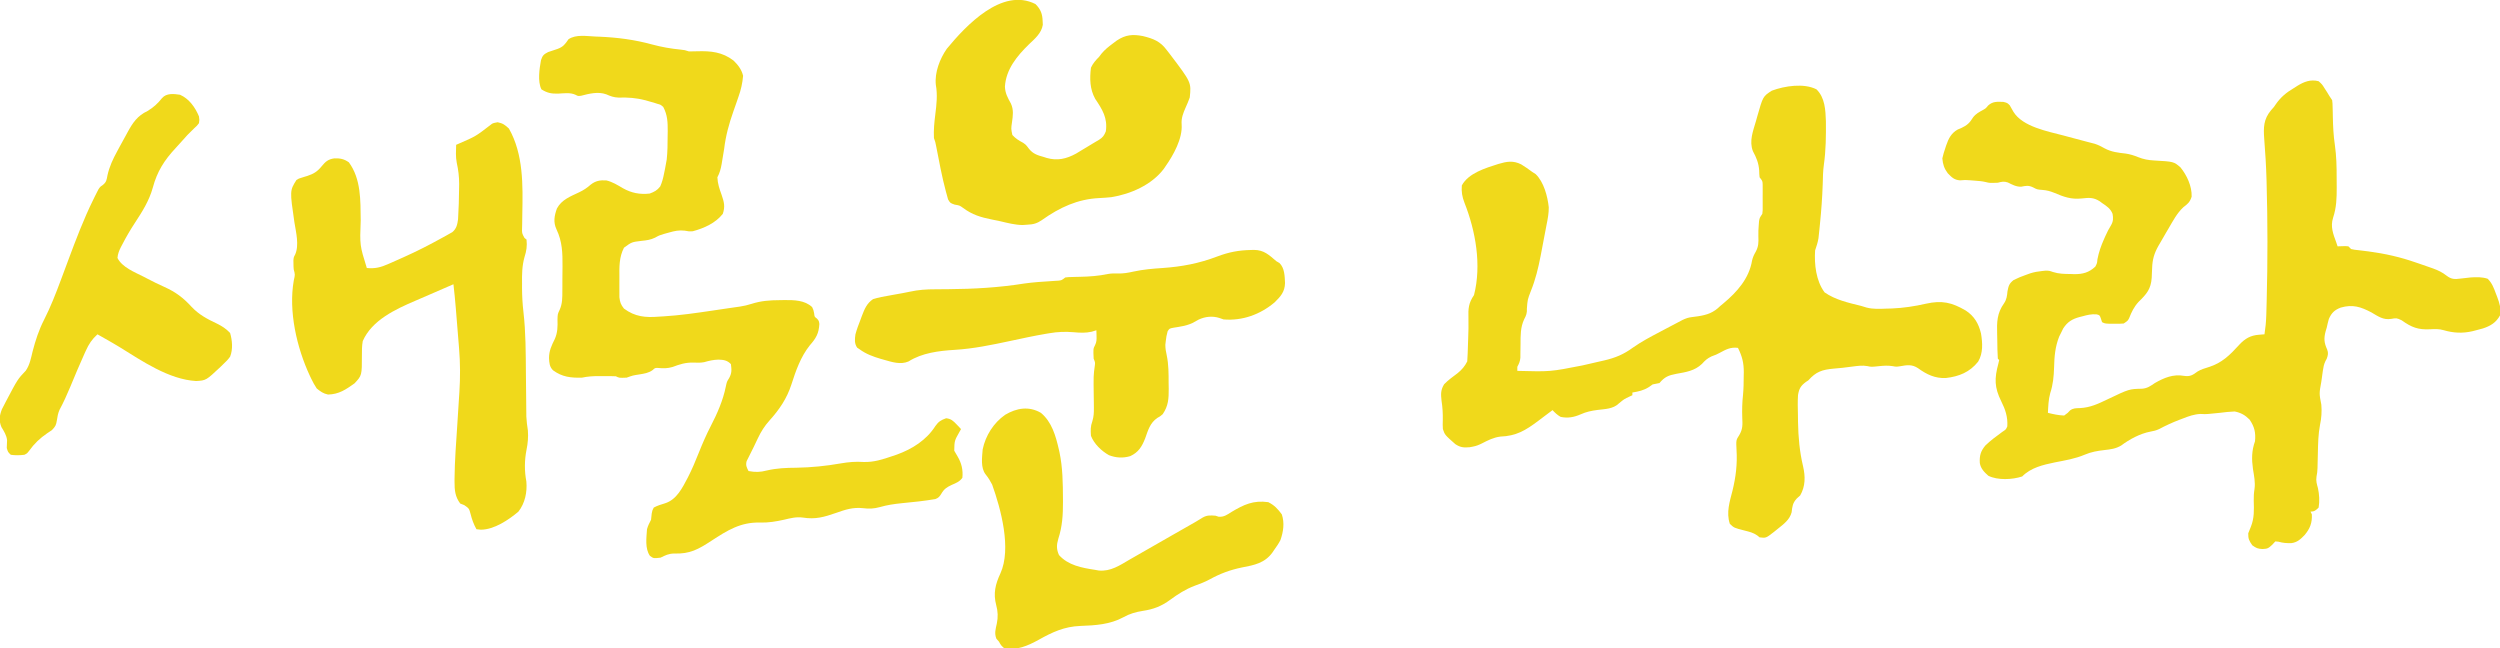
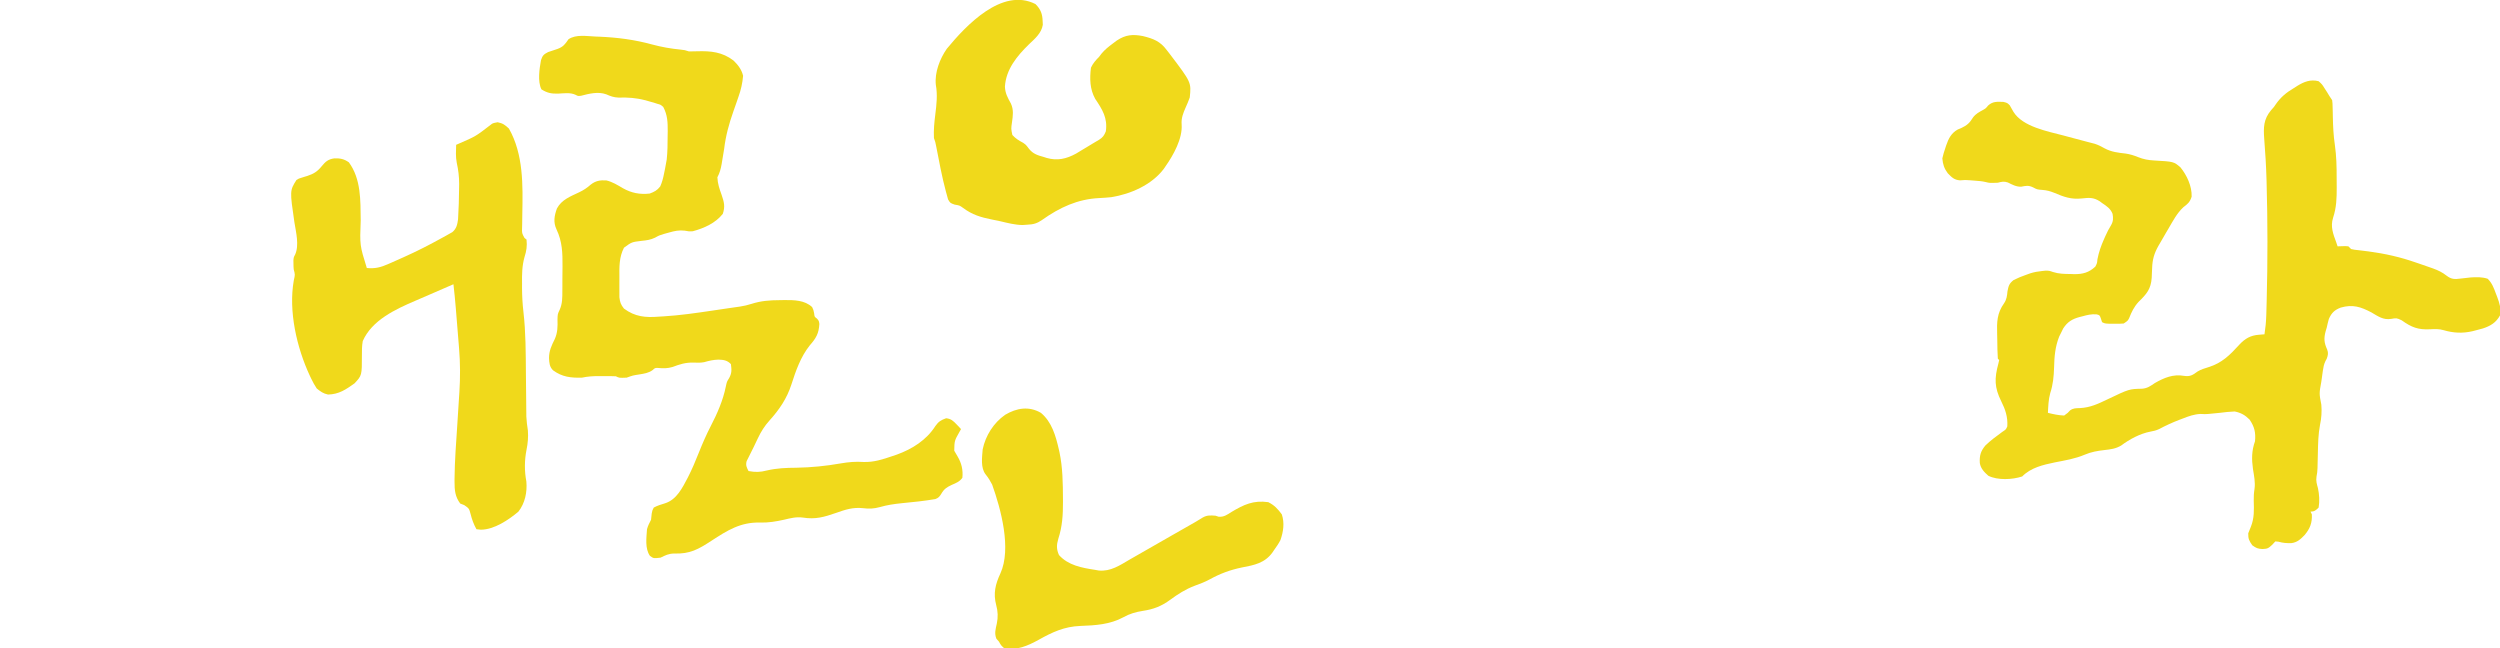
<svg xmlns="http://www.w3.org/2000/svg" version="1.1" width="1847" height="479">
  <path d="M0 0 C2.559 2.301 2.559 2.301 4.438 5.312 C5.076 6.299 5.714 7.285 6.371 8.301 C7.177 9.637 7.177 9.637 8 11 C8.66 11.99 9.32 12.98 10 14 C10.287 16.489 10.287 16.489 10.344 19.453 C10.388 21.097 10.388 21.097 10.434 22.773 C10.456 23.921 10.477 25.068 10.5 26.25 C10.641 33.315 10.963 40.192 12.012 47.188 C13.16 55.249 13.338 63.201 13.316 71.335 C13.312 73.762 13.336 76.187 13.361 78.613 C13.392 86.392 13.169 93.417 10.682 100.881 C8.588 107.388 10.723 112.912 13 119 C13.33 119.99 13.66 120.98 14 122 C15.279 121.959 16.558 121.918 17.875 121.875 C20.055 121.805 20.055 121.805 22 122 C22.66 122.66 23.32 123.32 24 124 C26.577 124.555 26.577 124.555 29.617 124.859 C30.772 125.002 31.926 125.145 33.115 125.292 C34.356 125.443 35.597 125.594 36.875 125.75 C49.098 127.373 60.383 129.931 72 134 C72.85 134.288 73.7 134.576 74.576 134.873 C77.162 135.752 79.738 136.651 82.312 137.562 C83.469 137.965 83.469 137.965 84.649 138.376 C88.429 139.768 91.448 141.221 94.617 143.727 C98.099 146.361 100.436 146.398 104.812 145.812 C106.024 145.68 107.236 145.547 108.484 145.41 C109.645 145.275 110.805 145.139 112 145 C116.525 144.707 120.538 144.523 124.875 145.938 C128.135 149.101 129.441 152.789 131 157 C131.302 157.773 131.603 158.547 131.914 159.344 C133.61 163.971 134.986 168.069 134 173 C131.155 178.313 126.97 180.831 121.367 182.652 C119.626 183.144 117.878 183.613 116.125 184.062 C115.287 184.279 114.45 184.495 113.587 184.717 C106.226 186.378 99.61 186.058 92.375 183.938 C88.976 182.957 85.962 183.064 82.446 183.268 C73.528 183.73 68.621 181.85 61.379 176.652 C57.82 174.912 57.335 174.897 53.715 175.578 C47.754 176.571 44.02 173.728 39 170.812 C31.057 166.639 25.138 164.718 16.363 167.239 C11.712 169.016 9.578 171.139 7.562 175.625 C6.971 177.731 6.447 179.858 6 182 C5.731 182.9 5.461 183.8 5.184 184.727 C3.742 190.049 4.053 193.269 6.32 198.254 C7.313 200.803 6.913 202.471 6 205 C5.671 205.609 5.342 206.217 5.002 206.844 C3.91 209.193 3.511 211.178 3.148 213.738 C3.02 214.641 2.891 215.544 2.758 216.475 C2.631 217.411 2.505 218.348 2.375 219.312 C2.241 220.237 2.107 221.162 1.969 222.115 C0.392 230.722 0.392 230.722 2 239 C2.428 244.081 2.102 248.947 1.023 253.922 C-0.293 260.863 -0.415 267.765 -0.562 274.812 C-0.623 277.361 -0.686 279.909 -0.754 282.457 C-0.778 283.571 -0.802 284.684 -0.826 285.831 C-1 289 -1 289 -1.574 292.182 C-2.056 295.367 -1.355 297.584 -0.496 300.645 C0.487 305.31 0.822 310.299 0 315 C-2.053 317.007 -3.096 318 -6 318 C-5.67 318.66 -5.34 319.32 -5 320 C-4.702 326.242 -6.341 330.527 -10.336 335.27 C-13.309 338.361 -15.808 340.732 -20.203 341.27 C-23.604 341.331 -26.477 341.154 -29.75 340.188 C-30.492 340.126 -31.235 340.064 -32 340 C-33.114 341.207 -33.114 341.207 -34.25 342.438 C-37.164 345.153 -37.737 345.444 -41.5 345.625 C-45.016 345.414 -45.995 345.003 -49 342.875 C-51.351 339.496 -52.076 338.128 -52 334 C-51.388 332.383 -50.737 330.78 -50.062 329.188 C-47.472 322.703 -47.74 316.792 -47.934 309.941 C-47.985 306.902 -47.869 304.285 -47.375 301.312 C-46.664 296.277 -47.721 291.489 -48.512 286.508 C-49.537 279.14 -49.496 273.021 -47 266 C-46.384 259.635 -47.375 255.314 -51 250 C-54.336 246.664 -57.377 244.942 -62 244 C-65.696 244.106 -69.332 244.552 -73 245 C-74.916 245.195 -76.833 245.383 -78.75 245.562 C-79.59 245.646 -80.431 245.73 -81.297 245.816 C-84 246 -84 246 -87.246 245.828 C-92.048 246.048 -95.864 247.458 -100.312 249.188 C-101.154 249.505 -101.996 249.822 -102.863 250.149 C-108.057 252.141 -112.99 254.404 -117.898 257.027 C-120.052 258.024 -121.919 258.472 -124.25 258.875 C-131.846 260.283 -139.72 264.543 -145.848 269.133 C-149.942 271.558 -153.579 271.973 -158.25 272.5 C-163.405 273.093 -167.977 273.859 -172.77 275.91 C-179.869 278.937 -187.382 280.14 -194.924 281.623 C-203.642 283.436 -212.589 285.489 -219 292 C-226.236 294.412 -237.113 294.936 -243.996 291.508 C-247.02 288.833 -249.636 286.222 -250.309 282.117 C-250.624 276.623 -249.722 273.355 -246.195 269.121 C-242.341 265.397 -238.055 262.255 -233.73 259.102 C-230.961 257.286 -230.961 257.286 -230 255 C-229.58 248.023 -231.433 242.544 -234.5 236.438 C-239.584 226.181 -239.577 219.609 -236.594 208.59 C-236.398 207.735 -236.202 206.881 -236 206 C-236.33 205.67 -236.66 205.34 -237 205 C-237.317 200.463 -237.357 195.921 -237.405 191.375 C-237.426 189.849 -237.46 188.324 -237.508 186.799 C-237.774 178.092 -237.668 171.404 -232.388 164.051 C-230.475 161.224 -230.201 158.607 -229.875 155.25 C-229.081 151.163 -228.662 149.525 -225.363 146.91 C-222.277 145.357 -219.271 144.107 -216 143 C-214.996 142.638 -213.992 142.276 -212.957 141.902 C-210.09 141.027 -207.479 140.541 -204.5 140.25 C-203.603 140.152 -202.706 140.054 -201.781 139.953 C-199 140 -199 140 -196.273 140.957 C-191.851 142.366 -187.739 142.407 -183.125 142.438 C-181.835 142.487 -181.835 142.487 -180.52 142.537 C-174.259 142.589 -169.657 141.355 -165 137 C-163.675 134.493 -163.675 134.493 -163.438 131.688 C-162.407 126.258 -160.741 121.581 -158.5 116.562 C-158.203 115.889 -157.906 115.215 -157.599 114.52 C-156.307 111.654 -154.962 108.939 -153.289 106.273 C-151.673 103.423 -151.677 101.194 -152.238 97.988 C-153.71 94.145 -156.665 92.212 -160 90 C-160.566 89.573 -161.132 89.147 -161.715 88.707 C-166.285 85.777 -169.676 86.004 -175 86.625 C-182.901 87.445 -188.191 85.473 -195.391 82.426 C-198.493 81.2 -200.838 80.55 -204.125 80.312 C-208 80 -208 80 -211.062 78.375 C-214.466 76.782 -216.187 77.271 -219.785 77.941 C-223.451 78.038 -226.367 76.403 -229.605 74.812 C-232.51 73.827 -234.069 74.234 -237 75 C-243.167 75.216 -243.167 75.216 -245.82 74.527 C-248.646 73.844 -251.414 73.652 -254.312 73.438 C-256.041 73.304 -256.041 73.304 -257.805 73.168 C-261.124 72.932 -261.124 72.932 -264.938 73.25 C-269.282 72.895 -271.002 71.066 -274 68 C-276.683 64.392 -277.61 61.464 -278 57 C-277.385 54.348 -276.718 51.98 -275.812 49.438 C-275.603 48.791 -275.394 48.145 -275.178 47.479 C-273.426 42.369 -271.419 38.345 -266.598 35.664 C-265.761 35.321 -264.924 34.978 -264.062 34.625 C-259.676 32.589 -257.754 30.763 -255.277 26.699 C-253.321 24.097 -250.79 22.777 -247.965 21.238 C-245.862 20.038 -245.862 20.038 -244.121 17.906 C-240.658 14.794 -237.38 15.15 -232.895 15.285 C-230 16 -230 16 -228.199 17.809 C-227.252 19.391 -226.342 20.995 -225.465 22.617 C-218.651 33.7 -199.993 37.069 -188.438 40.125 C-187.201 40.459 -185.964 40.793 -184.689 41.137 C-180.07 42.382 -175.451 43.626 -170.818 44.819 C-169.855 45.071 -168.891 45.323 -167.898 45.582 C-167.064 45.796 -166.229 46.01 -165.369 46.23 C-162.775 47.073 -160.559 48.221 -158.188 49.562 C-153.058 52.298 -148.171 52.826 -142.445 53.469 C-139.153 53.976 -136.51 54.809 -133.438 56.062 C-129.367 57.688 -125.878 58.315 -121.5 58.562 C-107.084 59.385 -107.084 59.385 -102.125 63.59 C-97.344 69.435 -93.519 77.647 -93.812 85.312 C-95.122 89.38 -96.609 90.562 -99.922 93.094 C-104.686 97.464 -107.741 103.468 -111 109 C-111.481 109.81 -111.963 110.62 -112.459 111.455 C-113.995 114.062 -115.502 116.683 -117 119.312 C-117.722 120.547 -117.722 120.547 -118.458 121.807 C-121.499 127.265 -122.809 131.768 -123 138 C-123.058 139.231 -123.116 140.462 -123.176 141.73 C-123.221 142.871 -123.266 144.012 -123.312 145.188 C-123.903 153.633 -127.087 157.235 -133 163 C-136.386 166.694 -138.167 170.4 -139.973 175.012 C-141 177 -141 177 -144 179 C-147.285 179.23 -147.285 179.23 -151.062 179.188 C-152.936 179.178 -152.936 179.178 -154.848 179.168 C-158 179 -158 179 -160 178 C-160.268 177.175 -160.536 176.35 -160.812 175.5 C-161.726 172.82 -161.726 172.82 -164.105 172.238 C-167.807 171.934 -170.969 172.705 -174.5 173.688 C-175.476 173.93 -175.476 173.93 -176.473 174.178 C-182.079 175.69 -185.585 177.793 -188.73 182.699 C-189.211 183.685 -189.692 184.671 -190.188 185.688 C-190.676 186.661 -191.165 187.634 -191.668 188.637 C-194.642 196.145 -195.262 203.363 -195.438 211.375 C-195.662 218.091 -196.184 224.071 -198.301 230.492 C-199.618 235.217 -199.753 240.12 -200 245 C-196.004 246.015 -192.128 246.84 -188 247 C-185.166 244.952 -185.166 244.952 -183.664 243.23 C-181.276 241.464 -179.316 241.61 -176.375 241.5 C-168.674 241.132 -162.791 238.297 -155.911 234.999 C-139.968 227.387 -139.968 227.387 -130.473 227.191 C-126.494 226.883 -124.296 225.218 -121 223 C-114.145 219.061 -107.414 216.262 -99.438 217.688 C-94.896 218.341 -93.065 217.136 -89.465 214.484 C-86.9 212.94 -84.403 212.156 -81.545 211.312 C-71.388 208.21 -65.57 202.326 -58.523 194.582 C-54.363 190.125 -50.272 187.778 -44.125 187.312 C-42.953 187.214 -42.953 187.214 -41.758 187.113 C-40.888 187.057 -40.888 187.057 -40 187 C-39.276 182.369 -38.832 177.848 -38.684 173.164 C-38.652 172.181 -38.652 172.181 -38.62 171.179 C-38.554 168.994 -38.495 166.81 -38.438 164.625 C-38.417 163.857 -38.396 163.089 -38.374 162.298 C-37.605 133.152 -37.628 103.958 -38.438 74.812 C-38.457 74.095 -38.477 73.377 -38.497 72.638 C-38.781 62.591 -39.398 52.587 -40.193 42.568 C-40.799 34.195 -40.741 28.104 -35.117 21.406 C-34.419 20.612 -33.72 19.818 -33 19 C-32.58 18.39 -32.161 17.781 -31.729 17.152 C-27.949 11.674 -23.877 8.392 -18.188 5 C-17.053 4.267 -17.053 4.267 -15.896 3.52 C-10.778 0.404 -6.019 -1.554 0 0 Z " fill="#F0D91B" transform="translate(1713,60)" />
-   <path d="M0 0 C6.304 6.124 6.692 15.291 6.977 23.652 C7.08 34.208 6.985 45.137 5.484 55.594 C4.797 60.428 4.758 65.248 4.625 70.125 C4.291 80.02 3.567 89.838 2.562 99.688 C2.44 100.922 2.318 102.156 2.192 103.428 C2.006 105.171 2.006 105.171 1.816 106.949 C1.708 107.974 1.599 108.998 1.487 110.053 C0.969 113.188 0.016 115.995 -1 119 C-1.671 129.324 -0.32 141.531 6 150 C13.959 155.558 23.694 157.713 33 160 C34.337 160.398 35.672 160.803 37.004 161.219 C42.012 162.525 46.861 162.183 52 162 C53.198 161.97 54.395 161.941 55.629 161.91 C64.281 161.552 72.465 160.303 80.91 158.372 C92.694 155.757 99.997 157.401 110.312 163.438 C116.584 167.531 119.822 173.067 121.562 180.355 C122.728 187.399 123.205 194.877 119.445 201.188 C113.212 209.004 105.311 212.161 95.582 213.277 C87.505 213.625 81.466 210.662 75 206 C70.676 203.117 66.95 203.642 61.938 204.562 C59 205 59 205 56.227 204.496 C52.784 203.967 49.895 204.141 46.438 204.5 C40.519 205.113 40.519 205.113 37.621 204.48 C33.885 203.796 30.356 204.338 26.625 204.812 C25.835 204.911 25.045 205.009 24.231 205.111 C22.608 205.313 20.984 205.517 19.361 205.724 C17.163 205.981 14.972 206.172 12.766 206.336 C4.217 207.108 -0.311 208.6 -6 215 C-6.577 215.378 -7.155 215.757 -7.749 216.147 C-11.572 218.987 -12.854 221.102 -13.628 225.865 C-13.932 230.766 -13.817 235.656 -13.688 240.562 C-13.665 242.331 -13.644 244.099 -13.623 245.868 C-13.427 257.011 -12.466 267.716 -9.875 278.582 C-8.16 286.105 -8.121 293.178 -12 300 C-12.846 300.763 -13.691 301.526 -14.562 302.312 C-17.592 305.653 -17.848 308.116 -18.348 312.5 C-19.785 318.007 -24.282 321.257 -28.562 324.688 C-29.513 325.454 -30.463 326.221 -31.441 327.012 C-37.31 331.572 -37.31 331.572 -42 331 C-42.568 330.54 -43.137 330.08 -43.723 329.605 C-46.681 327.52 -49.501 326.89 -53 326 C-60.885 323.995 -60.885 323.995 -64 321 C-66.778 312.665 -64.087 304.561 -62 296.375 C-59.535 286.216 -58.412 276.867 -59.047 266.423 C-59.412 259.114 -59.412 259.114 -57.02 255.441 C-54.393 250.965 -54.572 247.753 -54.812 242.688 C-55.006 236.89 -54.892 231.349 -54.247 225.582 C-53.81 221.017 -53.775 216.458 -53.75 211.875 C-53.729 210.938 -53.709 210.001 -53.688 209.035 C-53.649 202.133 -54.9 197.199 -58 191 C-63.453 190.282 -66.895 192.215 -71.555 194.719 C-74 196 -74 196 -77.562 197.312 C-80.936 198.968 -82.145 200.195 -84.625 202.875 C-90.007 208.004 -96.452 208.918 -103.549 210.189 C-109.258 211.274 -112.123 212.392 -116 217 C-117.656 217.382 -119.325 217.714 -121 218 C-121.907 218.639 -122.815 219.279 -123.75 219.938 C-127.733 222.465 -131.401 223.223 -136 224 C-136 224.66 -136 225.32 -136 226 C-136.531 226.242 -137.062 226.485 -137.609 226.734 C-142.199 228.897 -142.199 228.897 -146.062 232.125 C-150.263 236.19 -156.263 236.176 -161.812 236.875 C-166.319 237.466 -170.104 238.265 -174.25 240.125 C-179.169 242.269 -183.685 243.105 -189 242 C-191.492 240.565 -192.992 239.114 -195 237 C-195.45 237.34 -195.9 237.681 -196.363 238.031 C-197.749 239.075 -199.137 240.115 -200.527 241.152 C-202.234 242.428 -203.934 243.712 -205.629 245.004 C-215.002 252.031 -221.79 256.124 -233.609 256.559 C-238.658 257.216 -242.73 259.315 -247.223 261.625 C-249.583 262.793 -251.437 263.53 -254 264 C-254.735 264.137 -255.47 264.273 -256.227 264.414 C-260.565 264.796 -263.11 264.593 -266.805 262.133 C-274.543 255.291 -274.543 255.291 -276 251 C-276.16 247.793 -276.16 247.793 -276.062 244.188 C-275.987 239.311 -276.244 234.822 -277 230 C-277.53 225.18 -277.671 222.083 -275.062 217.875 C-272.055 214.773 -268.535 212.263 -265.09 209.672 C-262.013 207.21 -259.758 204.516 -258 201 C-257.845 199.061 -257.75 197.116 -257.684 195.172 C-257.642 193.978 -257.6 192.785 -257.557 191.555 C-257.517 190.299 -257.478 189.044 -257.438 187.75 C-257.394 186.541 -257.351 185.332 -257.307 184.086 C-257.052 176.645 -257.052 176.645 -257.114 169.201 C-257.328 161.941 -257.074 157.993 -253 152 C-247.323 129.807 -251.788 104.67 -260.069 83.743 C-261.767 79.33 -262.383 75.718 -262 71 C-257.093 61.855 -244.376 58.138 -235.055 55.152 C-228.804 53.298 -224.127 52.43 -218.129 55.441 C-215.303 57.179 -212.646 59.001 -210 61 C-208.724 61.824 -208.724 61.824 -207.422 62.664 C-201.445 68.429 -198.633 79.028 -197.774 87.132 C-197.729 91.493 -198.508 95.695 -199.377 99.946 C-200.007 103.036 -200.584 106.131 -201.154 109.232 C-201.876 113.137 -202.623 117.038 -203.375 120.938 C-203.521 121.698 -203.667 122.458 -203.818 123.241 C-205.545 132.112 -207.591 140.597 -211 149 C-213.434 155.321 -213.434 155.321 -213.938 162 C-213.767 165.266 -214.409 167.066 -215.965 169.918 C-218.748 175.913 -218.596 181.801 -218.625 188.312 C-218.651 190.621 -218.684 192.93 -218.727 195.238 C-218.733 196.249 -218.738 197.26 -218.745 198.302 C-219.006 201.059 -219.707 202.596 -221 205 C-221 205.99 -221 206.98 -221 208 C-196.709 208.648 -196.709 208.648 -173 204 C-170.733 203.461 -168.463 202.939 -166.188 202.438 C-165.156 202.198 -164.125 201.958 -163.062 201.711 C-160.981 201.228 -158.898 200.754 -156.812 200.289 C-148.629 198.386 -142.415 195.808 -135.648 190.844 C-129.326 186.39 -122.581 182.838 -115.75 179.25 C-114.497 178.585 -113.244 177.92 -111.992 177.254 C-108.668 175.49 -105.34 173.735 -102 172 C-100.962 171.452 -99.924 170.903 -98.854 170.338 C-96.391 169.183 -94.638 168.565 -91.977 168.262 C-91.27 168.167 -90.562 168.073 -89.834 167.976 C-88.741 167.833 -88.741 167.833 -87.625 167.688 C-80.608 166.597 -76.148 165.067 -71 160 C-70.29 159.412 -69.579 158.824 -68.848 158.219 C-58.654 149.716 -49.777 139.775 -47.57 126.473 C-46.993 123.972 -46.152 122.211 -44.875 120 C-42.762 116.109 -42.736 113.029 -42.918 108.664 C-43.007 105.764 -42.858 102.954 -42.625 100.062 C-42.521 98.719 -42.521 98.719 -42.414 97.348 C-42 95 -42 95 -40 92 C-39.692 89.435 -39.692 89.435 -39.734 86.562 C-39.732 85.503 -39.729 84.443 -39.727 83.352 C-39.734 82.246 -39.742 81.14 -39.75 80 C-39.742 78.894 -39.735 77.788 -39.727 76.648 C-39.729 75.589 -39.732 74.529 -39.734 73.438 C-39.738 71.982 -39.738 71.982 -39.741 70.496 C-39.83 67.75 -39.83 67.75 -42 65 C-42.238 62.688 -42.238 62.688 -42.312 60 C-42.691 54.5 -44.334 50.519 -46.941 45.703 C-49.861 38.249 -46.806 30.756 -44.688 23.438 C-44.379 22.327 -44.07 21.216 -43.752 20.072 C-39.532 5.228 -39.532 5.228 -33 1 C-23.496 -2.548 -9.343 -4.73 0 0 Z " fill="#F0D91B" transform="translate(1342,66)" />
  <path d="M0 0 C0.959 0.036 1.917 0.072 2.905 0.108 C16.244 0.686 28.727 2.301 41.616 5.816 C48.761 7.759 55.688 8.96 63.051 9.676 C66 10 66 10 69 11 C71.036 10.977 73.072 10.95 75.106 10.883 C85.208 10.585 93.655 11.381 101.938 17.75 C105.233 20.91 107.97 24.501 109 29 C108.53 34.488 107.426 39.352 105.566 44.543 C105.077 45.962 104.588 47.38 104.1 48.799 C103.335 50.987 102.567 53.174 101.796 55.36 C98.561 64.56 96.163 73.269 95 83 C94.532 86.026 94.018 89.044 93.5 92.062 C93.324 93.14 93.324 93.14 93.145 94.24 C92.524 97.841 91.709 100.783 90 104 C90.196 108.699 91.523 112.527 93.125 116.938 C94.942 122.335 95.849 125.546 94 131 C88.533 137.914 80.085 141.631 71.75 143.875 C69 144 69 144 65.801 143.398 C61.51 142.949 58.575 143.579 54.438 144.75 C53.178 145.095 51.919 145.441 50.621 145.797 C47.023 146.885 47.023 146.885 43.973 148.582 C40.563 150.208 37.748 150.572 34 150.938 C26.705 151.82 26.705 151.82 21 156 C17.345 163.073 17.541 170.228 17.609 178.001 C17.625 180.193 17.609 182.384 17.59 184.576 C17.592 185.982 17.596 187.387 17.602 188.793 C17.605 190.056 17.608 191.32 17.612 192.622 C18.037 196.325 18.68 198.105 21 201 C29.16 207.037 36.864 207.738 46.688 206.938 C47.846 206.871 49.004 206.805 50.197 206.736 C62.275 206.002 74.167 204.281 86.125 202.5 C88.418 202.16 90.71 201.821 93.003 201.481 C94.42 201.271 95.837 201.061 97.254 200.85 C100.44 200.376 103.626 199.913 106.817 199.473 C109.74 199.039 112.376 198.394 115.188 197.5 C122.401 195.228 128.606 194.785 136.188 194.75 C137.836 194.719 137.836 194.719 139.518 194.688 C146.686 194.653 154.486 194.706 160 199.875 C161 202 161 202 161.5 204.562 C161.756 207.057 161.756 207.057 163.52 208.336 C165 210 165 210 165.355 212.348 C164.914 219.486 162.905 222.88 158.25 228.176 C151.53 236.61 147.942 246.911 144.688 257.062 C141.293 267.51 135.79 275.586 128.468 283.698 C124.82 287.774 122.263 291.809 119.938 296.75 C119.603 297.445 119.269 298.14 118.924 298.857 C118.256 300.25 117.593 301.646 116.934 303.043 C116.089 304.813 115.201 306.562 114.309 308.309 C113.836 309.259 113.362 310.209 112.875 311.188 C112.46 312.006 112.045 312.825 111.617 313.668 C110.808 316.724 111.597 318.238 113 321 C118.022 321.956 121.617 321.884 126.547 320.59 C133.86 318.889 140.768 318.606 148.25 318.562 C159.444 318.362 170.134 317.3 181.153 315.36 C186.976 314.363 192.113 313.907 198 314.312 C205.648 314.557 212.174 312.397 219.375 309.938 C220.469 309.567 221.564 309.197 222.691 308.816 C234.015 304.708 244.502 298.087 251.062 287.75 C253.378 284.463 255.233 283.334 259 282 C262.632 282.392 264.289 283.959 266.75 286.562 C267.364 287.203 267.977 287.844 268.609 288.504 C269.068 288.998 269.527 289.491 270 290 C269.639 290.652 269.278 291.305 268.906 291.977 C265.136 298.627 265.136 298.627 265 306 C265.784 307.412 266.6 308.806 267.438 310.188 C270.382 315.129 271.605 320.236 271 326 C268.958 328.869 266.298 329.88 263.125 331.25 C259.505 332.966 257.508 334.213 255.5 337.688 C254.174 339.844 253.45 340.837 251.039 341.71 C242.786 343.133 234.498 343.973 226.164 344.768 C220.58 345.342 215.359 346.1 209.961 347.66 C205.535 348.871 202.133 348.989 197.582 348.441 C190.252 347.638 184.548 349.495 177.688 351.938 C168.821 355.009 162.47 356.871 153.102 355.379 C148.284 354.713 144.052 355.818 139.375 356.938 C133.315 358.284 127.746 359.243 121.5 359.062 C107.157 358.659 97.267 364.902 85.632 372.504 C75.959 378.797 69.784 382.366 58.02 381.941 C53.96 382.02 51.608 383.233 48 385 C42.825 385.597 42.825 385.597 40.188 383.688 C36.382 378.279 37.609 370.325 38 364 C38.713 361.36 39.72 359.462 41 357 C41.177 355.439 41.343 353.876 41.5 352.312 C41.953 350.004 41.953 350.004 43 348 C45.686 346.537 48.319 345.73 51.25 344.863 C60.001 342.116 64.132 333.41 68.176 325.781 C71.25 319.774 73.838 313.649 76.312 307.375 C79.011 300.638 81.84 294.065 85.188 287.625 C89.903 278.513 94.132 268.908 96.188 258.812 C97 255 97 255 98.625 252.438 C100.736 248.695 100.55 246.266 100 242 C97.202 239.112 94.55 238.814 90.688 238.688 C86.999 238.803 83.766 239.544 80.215 240.57 C77.497 241.098 75.015 240.983 72.25 240.875 C66.518 240.745 62.217 242.118 56.898 244.121 C53.189 245.246 49.987 245.199 46.156 244.848 C43.906 244.807 43.906 244.807 42.195 246.395 C39.171 248.606 35.989 249.016 32.375 249.625 C27.551 250.361 27.551 250.361 23 252 C17.462 252.231 17.462 252.231 15 251 C13.538 250.905 12.071 250.869 10.605 250.867 C9.732 250.866 8.859 250.865 7.959 250.863 C6.587 250.869 6.587 250.869 5.188 250.875 C4.285 250.871 3.382 250.867 2.451 250.863 C-1.868 250.87 -5.768 251.096 -10 252 C-18.27 252.23 -24.675 251.537 -31.426 246.57 C-34.054 243.949 -34.225 241.049 -34.375 237.5 C-34.351 232.116 -32.547 228.351 -30.18 223.598 C-27.995 218.786 -27.955 214.162 -28.125 208.938 C-28 205 -28 205 -26.521 201.883 C-24.464 197.302 -24.532 192.887 -24.531 187.93 C-24.524 186.972 -24.516 186.014 -24.508 185.026 C-24.497 183.004 -24.495 180.982 -24.499 178.96 C-24.5 175.905 -24.458 172.852 -24.414 169.797 C-24.355 159.878 -24.543 151.537 -28.863 142.448 C-31.334 137.127 -30.488 132.498 -28.562 127.062 C-25.066 120.484 -18.536 118.12 -12.098 115.051 C-8.883 113.51 -6.301 111.823 -3.625 109.438 C0.07 106.542 3.235 106.037 7.891 106.262 C12.464 107.348 16.21 109.703 20.221 112.058 C26.506 115.602 32.767 116.824 40 116 C43.484 114.7 45.471 113.674 47.773 110.742 C49.199 107.556 49.943 104.548 50.625 101.125 C50.865 99.952 51.105 98.779 51.352 97.57 C51.566 96.392 51.78 95.214 52 94 C52.188 92.975 52.376 91.95 52.57 90.895 C53.208 85.118 53.225 79.37 53.25 73.562 C53.271 72.373 53.291 71.184 53.312 69.959 C53.342 63.297 53.167 57.94 50 52 C48.054 50.33 48.054 50.33 45.625 49.688 C44.737 49.397 43.849 49.107 42.934 48.809 C41.966 48.542 40.997 48.275 40 48 C38.471 47.553 38.471 47.553 36.91 47.098 C30.085 45.302 23.965 44.891 16.934 45.094 C13.445 44.982 11.031 44.065 7.883 42.676 C1.835 40.505 -4.736 42.192 -10.738 43.758 C-13 44 -13 44 -14.77 43.051 C-18.734 41.183 -23.32 41.968 -27.625 42.166 C-32.526 42.292 -35.743 41.735 -40 39 C-42.906 33.189 -41.454 23.694 -40.312 17.438 C-39.16 13.99 -38.359 13.186 -35.082 11.488 C-32.773 10.661 -30.447 9.883 -28.105 9.152 C-23.83 7.566 -22.535 5.68 -20 2 C-14.441 -1.778 -6.438 -0.246 0 0 Z " fill="#F0D91B" transform="translate(440,27)" />
  <path d="M0 0 C3.898 0.809 5.425 1.984 8.312 4.688 C19.081 23.603 18.62 46.639 18.196 67.677 C18.148 70.26 18.118 72.843 18.09 75.426 C18.068 76.213 18.046 77.001 18.024 77.812 C17.883 81.968 17.883 81.968 19.803 85.485 C20.301 85.882 20.799 86.279 21.312 86.688 C21.829 91.507 21.278 95.037 19.809 99.629 C17.981 106.17 17.906 112.37 18 119.125 C17.997 120.243 17.994 121.362 17.99 122.514 C18.027 128.424 18.336 134.224 19.022 140.09 C20.784 155.255 20.725 170.465 20.855 185.711 C20.908 191.776 20.973 197.841 21.043 203.906 C21.066 206.001 21.082 208.097 21.098 210.192 C21.112 211.469 21.125 212.745 21.139 214.06 C21.148 215.174 21.158 216.289 21.168 217.437 C21.322 220.907 21.781 224.257 22.312 227.688 C22.676 232.595 22.3 237.119 21.312 241.938 C19.768 249.77 19.71 257.597 21.188 265.438 C21.876 273.284 20.21 281.421 15.312 287.688 C8.069 293.793 -2.636 300.991 -12.414 301.027 C-13.494 300.915 -14.575 300.803 -15.688 300.688 C-17.725 297 -19 293.564 -20 289.5 C-21.125 285.351 -21.125 285.351 -24.688 282.875 C-25.677 282.483 -26.668 282.091 -27.688 281.688 C-31.509 276.548 -31.882 271.774 -31.875 265.531 C-31.874 264.767 -31.873 264.002 -31.873 263.214 C-31.744 249.943 -30.691 236.68 -29.833 223.439 C-29.448 217.486 -29.07 211.533 -28.696 205.579 C-28.566 203.527 -28.432 201.474 -28.297 199.422 C-27.605 188.509 -27.621 177.984 -28.527 167.09 C-28.657 165.478 -28.657 165.478 -28.789 163.834 C-28.971 161.578 -29.156 159.321 -29.342 157.065 C-29.624 153.632 -29.902 150.198 -30.178 146.764 C-30.356 144.56 -30.535 142.356 -30.715 140.152 C-30.797 139.136 -30.88 138.121 -30.964 137.074 C-31.444 131.265 -32.015 125.477 -32.688 119.688 C-38.266 122.104 -43.842 124.526 -49.414 126.957 C-53.215 128.615 -57.021 130.26 -60.836 131.887 C-75.44 138.16 -92.956 146.216 -99.688 161.688 C-100.31 165.2 -100.343 168.627 -100.312 172.188 C-100.312 187.055 -100.312 187.055 -105.738 192.895 C-112.25 197.517 -117.196 200.962 -125.344 201.184 C-128.859 200.44 -130.908 198.955 -133.688 196.688 C-135.276 194.241 -136.531 192.05 -137.75 189.438 C-138.088 188.734 -138.426 188.031 -138.774 187.307 C-148.436 166.584 -154.67 139.584 -150.625 116.812 C-149.646 112.617 -149.646 112.617 -150.688 108.688 C-150.855 106.664 -150.855 106.664 -150.875 104.312 C-150.889 103.542 -150.903 102.771 -150.918 101.977 C-150.688 99.688 -150.688 99.688 -149.687 97.862 C-146.488 90.903 -149.034 81.17 -150.188 73.875 C-153.592 50.514 -153.592 50.514 -148.688 42.688 C-146.891 41.551 -146.891 41.551 -144.938 41 C-144.232 40.773 -143.527 40.546 -142.801 40.312 C-142.103 40.106 -141.406 39.9 -140.688 39.688 C-135.895 38.09 -133.287 36.466 -130.125 32.625 C-127.233 29.129 -125.345 27.353 -120.688 26.688 C-116.335 26.567 -113.535 27.09 -109.938 29.625 C-100.849 41.996 -101.385 57.891 -101.188 72.562 C-101.897 90.911 -101.897 90.911 -96.688 107.688 C-90.639 108.305 -86.355 107.197 -80.875 104.75 C-80.146 104.436 -79.418 104.121 -78.667 103.798 C-76.332 102.78 -74.009 101.736 -71.688 100.688 C-70.93 100.35 -70.172 100.013 -69.391 99.666 C-59.74 95.351 -50.365 90.574 -41.125 85.438 C-40.214 84.942 -39.303 84.447 -38.364 83.937 C-37.521 83.457 -36.678 82.978 -35.809 82.484 C-35.06 82.065 -34.312 81.646 -33.541 81.214 C-30.413 78.638 -29.812 75.59 -29.273 71.691 C-28.797 63.919 -28.564 56.161 -28.5 48.375 C-28.487 47.469 -28.474 46.563 -28.46 45.629 C-28.454 40.183 -29.063 35.239 -30.24 29.926 C-31.119 25.529 -30.802 21.142 -30.688 16.688 C-30.154 16.452 -29.62 16.216 -29.07 15.972 C-16.226 10.415 -16.226 10.415 -5.246 1.945 C-3.688 0.688 -3.688 0.688 0 0 Z " fill="#F0D91B" transform="translate(367.688,90.312)" />
-   <path d="M0 0 C1.024 -0.027 1.024 -0.027 2.069 -0.054 C9.506 -0.041 13.239 3.675 18.688 8.312 C19.43 8.746 20.172 9.179 20.938 9.625 C24.783 13.333 24.833 19.356 25.062 24.438 C24.884 30.935 21.829 34.37 17.312 38.75 C6.693 47.699 -6.47 52.446 -20.312 51.312 C-21.323 50.962 -22.334 50.611 -23.375 50.25 C-28.544 48.6 -33.75 49.145 -38.688 51.395 C-40.301 52.273 -41.91 53.159 -43.516 54.051 C-47.958 56.055 -52.616 56.686 -57.406 57.441 C-60.361 58.018 -60.361 58.018 -61.672 60.082 C-62.383 62.559 -62.808 64.87 -63.062 67.438 C-63.16 68.306 -63.258 69.175 -63.359 70.07 C-63.319 72.893 -62.978 75.015 -62.352 77.734 C-60.883 84.601 -60.944 91.441 -60.938 98.438 C-60.913 99.756 -60.889 101.075 -60.863 102.434 C-60.841 109.839 -61.072 115.128 -65.312 121.312 C-67.277 122.984 -67.277 122.984 -69.25 124.062 C-74.746 127.795 -76.139 133.275 -78.312 139.312 C-80.699 145.319 -83.264 149.533 -89.312 152.312 C-94.734 153.908 -99.765 153.589 -105.035 151.598 C-110.542 148.49 -115.988 143.286 -118.312 137.312 C-118.576 133.222 -118.734 130.447 -117.306 126.6 C-116.231 123.043 -116.099 120.224 -116.152 116.516 C-116.163 115.227 -116.174 113.938 -116.186 112.609 C-116.206 111.26 -116.228 109.911 -116.25 108.562 C-116.472 92.714 -116.472 92.714 -115.436 85.257 C-115.176 83.095 -115.176 83.095 -116.312 80.312 C-116.661 72.992 -116.661 72.992 -115.309 70.355 C-114.121 67.919 -114.108 66.254 -114.188 63.562 C-114.206 62.763 -114.224 61.964 -114.242 61.141 C-114.265 60.537 -114.289 59.934 -114.312 59.312 C-116.014 59.838 -116.014 59.838 -117.75 60.375 C-122.338 61.42 -126.547 61.169 -131.188 60.75 C-137.332 60.242 -142.952 60.448 -149.023 61.5 C-149.835 61.634 -150.646 61.769 -151.482 61.907 C-160.453 63.434 -169.342 65.361 -178.238 67.271 C-191.796 70.169 -205.138 72.945 -219.006 73.784 C-230.632 74.494 -243.095 76.014 -253.109 82.359 C-258.996 84.906 -265.321 82.807 -271.188 81.125 C-271.98 80.901 -272.773 80.677 -273.59 80.446 C-279.237 78.782 -284.543 76.858 -289.312 73.312 C-290.165 72.744 -290.165 72.744 -291.035 72.164 C-293.177 69.059 -292.821 65.89 -292.312 62.312 C-291.328 58.646 -290.014 55.155 -288.625 51.625 C-288.115 50.24 -288.115 50.24 -287.596 48.826 C-285.625 43.709 -283.983 39.471 -279.312 36.312 C-275.306 35.056 -271.26 34.327 -267.125 33.625 C-266.039 33.426 -264.953 33.227 -263.834 33.021 C-261.779 32.645 -259.722 32.277 -257.663 31.919 C-255.795 31.581 -253.929 31.226 -252.077 30.808 C-245.8 29.42 -239.87 29.031 -233.453 29.039 C-231.361 29.022 -229.269 29.004 -227.177 28.985 C-226.097 28.978 -225.016 28.97 -223.903 28.963 C-204.786 28.816 -186.457 27.793 -167.575 24.775 C-160.945 23.835 -154.258 23.415 -147.578 22.996 C-146.203 22.901 -146.203 22.901 -144.801 22.805 C-144.002 22.757 -143.203 22.709 -142.38 22.66 C-140.011 22.407 -140.011 22.407 -137.312 20.312 C-135.035 20.025 -135.035 20.025 -132.375 19.969 C-131.397 19.939 -130.418 19.909 -129.41 19.879 C-128.388 19.857 -127.366 19.835 -126.312 19.812 C-119.29 19.657 -112.645 19.186 -105.761 17.726 C-103.291 17.309 -101.06 17.268 -98.562 17.375 C-94.43 17.471 -90.842 16.854 -86.812 15.938 C-79.66 14.382 -72.61 13.796 -65.312 13.312 C-50.961 12.309 -38.487 9.921 -25.013 4.806 C-16.517 1.588 -9.118 0.171 0 0 Z " fill="#F0D91B" transform="translate(924.312,184.688)" />
  <path d="M0 0 C3.935 3.935 5.153 7.331 5.312 12.812 C5.369 14.06 5.369 14.06 5.426 15.332 C4.435 21.54 -0.434 25.61 -4.812 29.75 C-13.584 38.316 -21.805 48.239 -22.562 61 C-22.385 65.931 -20.467 69.314 -18.117 73.562 C-16.018 78.143 -16.639 82.521 -17.348 87.387 C-18.043 92.124 -18.043 92.124 -17.062 96.75 C-14.68 99.349 -12.231 100.85 -9.133 102.496 C-7 104 -7 104 -4.754 106.973 C-1.738 110.73 1.646 111.763 6.188 113 C6.892 113.228 7.596 113.456 8.322 113.691 C16.191 115.956 22.86 114.362 29.957 110.504 C31.584 109.538 33.203 108.557 34.812 107.562 C35.632 107.072 36.451 106.582 37.295 106.076 C38.859 105.138 40.419 104.192 41.974 103.239 C43.623 102.23 45.29 101.251 46.961 100.281 C49.813 98.489 50.73 97.142 52 94 C53.389 84.176 49.45 77.922 44.148 70.055 C40.135 62.874 40.003 55.011 41 47 C42.522 43.738 44.482 41.53 47 39 C47.907 37.803 47.907 37.803 48.832 36.582 C51.281 33.665 53.882 31.582 56.938 29.312 C57.957 28.546 58.977 27.779 60.027 26.988 C66.537 22.634 71.839 22.198 79.383 23.652 C87.207 25.588 92.184 27.516 97 34 C98.183 35.522 98.183 35.522 99.391 37.074 C115.153 57.864 115.153 57.864 114 69 C113.08 71.534 112.126 73.88 111 76.312 C109.152 80.567 107.616 84.221 108 88.938 C108.737 99.448 101.87 111.654 96 120 C95.586 120.608 95.172 121.217 94.746 121.844 C85.754 133.654 70.278 140.403 56.016 142.676 C53.026 142.997 50.044 143.184 47.041 143.333 C31.032 144.128 17.906 150.268 4.875 159.5 C1.256 162.015 -1.519 162.837 -6 163 C-7.176 163.083 -8.351 163.165 -9.562 163.25 C-15.173 163.164 -20.562 161.736 -25.998 160.453 C-28.091 159.979 -30.19 159.564 -32.297 159.156 C-40.405 157.52 -46.756 155.655 -53.508 150.586 C-56.045 148.773 -56.045 148.773 -59.645 148.184 C-63 147 -63 147 -64.566 144.324 C-64.895 143.124 -65.224 141.924 -65.562 140.688 C-65.751 140.018 -65.94 139.348 -66.134 138.657 C-69.127 127.511 -71.204 116.072 -73.415 104.749 C-73.962 101.929 -73.962 101.929 -75 99 C-75.306 93.076 -74.739 87.427 -74 81.562 C-73.077 74.198 -72.263 67.042 -73.605 59.68 C-74.581 50.577 -70.655 40.41 -65.484 33.008 C-51.264 15.792 -24.681 -12.514 0 0 Z " fill="#F0D91B" transform="translate(765,3)" />
  <path d="M0 0 C8.074 6.668 11.015 17.121 13.25 26.938 C13.413 27.652 13.576 28.367 13.745 29.103 C16.147 40.495 16.265 52.15 16.312 63.75 C16.316 64.454 16.32 65.158 16.324 65.883 C16.349 75.314 15.848 84.017 12.875 93.039 C11.543 97.545 11.446 100.767 13.375 105.062 C20.196 112.696 30.25 114.501 40 116 C40.905 116.164 41.81 116.327 42.742 116.496 C51.501 117.361 58.354 112.639 65.637 108.381 C68.005 106.997 70.388 105.642 72.777 104.293 C77.167 101.809 81.539 99.296 85.909 96.777 C89.397 94.772 92.891 92.775 96.387 90.781 C97.018 90.421 97.649 90.061 98.299 89.69 C100.818 88.253 103.337 86.816 105.857 85.379 C107.613 84.377 109.369 83.374 111.125 82.371 C112.138 81.793 113.151 81.215 114.195 80.619 C116.037 79.556 117.857 78.452 119.648 77.305 C122.892 75.505 125.341 75.739 129 76 C130.135 76.371 130.135 76.371 131.293 76.75 C135.201 77.111 137.634 75.269 140.812 73.25 C149.956 67.783 157.048 64.459 168 66 C172.581 68.274 174.979 70.971 178 75 C180.115 81.344 179.166 87.769 177 94 C175.669 96.587 174.085 98.901 172.375 101.25 C171.974 101.848 171.573 102.446 171.16 103.062 C165.484 111.006 157.659 112.516 148.5 114.25 C139.755 116.064 132.52 118.76 124.723 123.039 C121.083 125.029 117.403 126.404 113.5 127.812 C106.807 130.379 101.303 133.887 95.541 138.13 C89.131 142.829 83.233 145.154 75.312 146.312 C70.01 147.176 65.754 148.366 61 151 C51.058 156.392 40.285 157.047 29.188 157.438 C17.262 157.906 8.577 161.97 -1.725 167.738 C-9.497 172.033 -17.956 175.747 -27 174 C-29.438 171.812 -29.438 171.812 -31 169 C-31.619 168.299 -32.237 167.597 -32.875 166.875 C-34.457 162.833 -33.456 159.872 -32.559 155.707 C-31.567 150.903 -31.727 146.754 -33 142.062 C-35.305 133.439 -33.603 126.579 -29.91 118.664 C-21.598 100.384 -29.489 71.196 -36 53 C-37.412 50.268 -38.84 47.945 -40.766 45.559 C-44.667 40.632 -43.428 32.875 -43 27 C-40.913 16.859 -34.896 7.357 -26.375 1.438 C-17.888 -3.597 -8.815 -5.113 0 0 Z " fill="#F0D91B" transform="translate(769,305)" />
-   <path d="M0 0 C6.782 3.01 11.196 9.298 14 16 C14.379 18.57 14.379 18.57 14 21 C12.496 22.957 12.496 22.957 10.438 24.812 C7.018 28.022 3.896 31.317 0.848 34.879 C-0.47 36.391 -1.82 37.876 -3.191 39.34 C-11.657 48.407 -16.894 56.67 -20.096 68.593 C-22.785 78.331 -27.932 86.424 -33.438 94.812 C-36.79 99.921 -39.824 105.131 -42.625 110.562 C-42.98 111.229 -43.335 111.896 -43.701 112.583 C-45.042 115.258 -45.967 117.596 -46.211 120.59 C-42.73 127.518 -33.604 131.016 -27 134.375 C-26.081 134.854 -25.162 135.333 -24.215 135.827 C-20.042 137.991 -15.866 140.094 -11.566 141.996 C-3.176 145.762 2.399 149.991 8.625 156.776 C14.052 162.503 20.112 165.706 27.188 169.035 C31.081 170.953 33.987 172.832 37 176 C38.611 181.534 39.175 188.019 37.023 193.477 C35.513 195.595 33.923 197.247 32 199 C31.287 199.697 30.574 200.395 29.84 201.113 C19.225 211.072 19.225 211.072 11.875 211.5 C-8.249 210.356 -28.096 196.661 -44.712 186.396 C-48.185 184.277 -51.711 182.256 -55.25 180.25 C-56.369 179.616 -57.488 178.982 -58.641 178.328 C-59.419 177.89 -60.198 177.452 -61 177 C-65.033 180.638 -67.412 184.21 -69.625 189.188 C-70.118 190.262 -70.118 190.262 -70.62 191.358 C-74.27 199.408 -77.671 207.572 -81.055 215.737 C-83.475 221.546 -86.018 227.191 -89.001 232.735 C-90.117 235.266 -90.553 237.581 -90.938 240.312 C-91.576 244.069 -91.857 244.85 -94.625 247.75 C-95.732 248.526 -96.859 249.275 -98 250 C-103.57 253.796 -107.599 257.653 -111.555 263.145 C-113 265 -113 265 -115 266 C-118.384 266.406 -121.622 266.482 -125 266 C-127.125 264 -127.125 264 -128 261 C-127.935 259.08 -127.868 257.161 -127.773 255.242 C-128.145 251.564 -130.031 248.72 -131.906 245.59 C-133.941 240.772 -133.434 237.117 -131.566 232.309 C-130.915 231.01 -130.246 229.72 -129.562 228.438 C-129.207 227.75 -128.852 227.063 -128.485 226.354 C-119.929 210.129 -119.929 210.129 -113.93 203.824 C-110.942 199.451 -110.125 194.6 -108.875 189.5 C-106.729 181.324 -104.288 173.778 -100.438 166.25 C-95.59 156.727 -91.789 146.937 -88.062 136.938 C-87.459 135.322 -86.854 133.706 -86.25 132.091 C-85.06 128.902 -83.872 125.712 -82.686 122.522 C-77.002 107.258 -71.272 92.062 -64.062 77.438 C-63.614 76.52 -63.165 75.603 -62.702 74.658 C-62.276 73.821 -61.85 72.984 -61.41 72.121 C-61.04 71.393 -60.67 70.666 -60.289 69.916 C-59 68 -59 68 -56.937 66.584 C-54.325 64.448 -54.213 62.809 -53.605 59.527 C-52.13 52.919 -49.544 47.48 -46.312 41.562 C-45.777 40.566 -45.242 39.57 -44.69 38.543 C-43.144 35.686 -41.575 32.842 -40 30 C-39.6 29.263 -39.2 28.527 -38.789 27.768 C-34.836 20.526 -31.511 15.584 -24 12 C-19.533 9.32 -16.509 6.521 -13.297 2.488 C-9.963 -1.338 -4.633 -0.686 0 0 Z " fill="#F0D91B" transform="translate(133,70)" />
</svg>